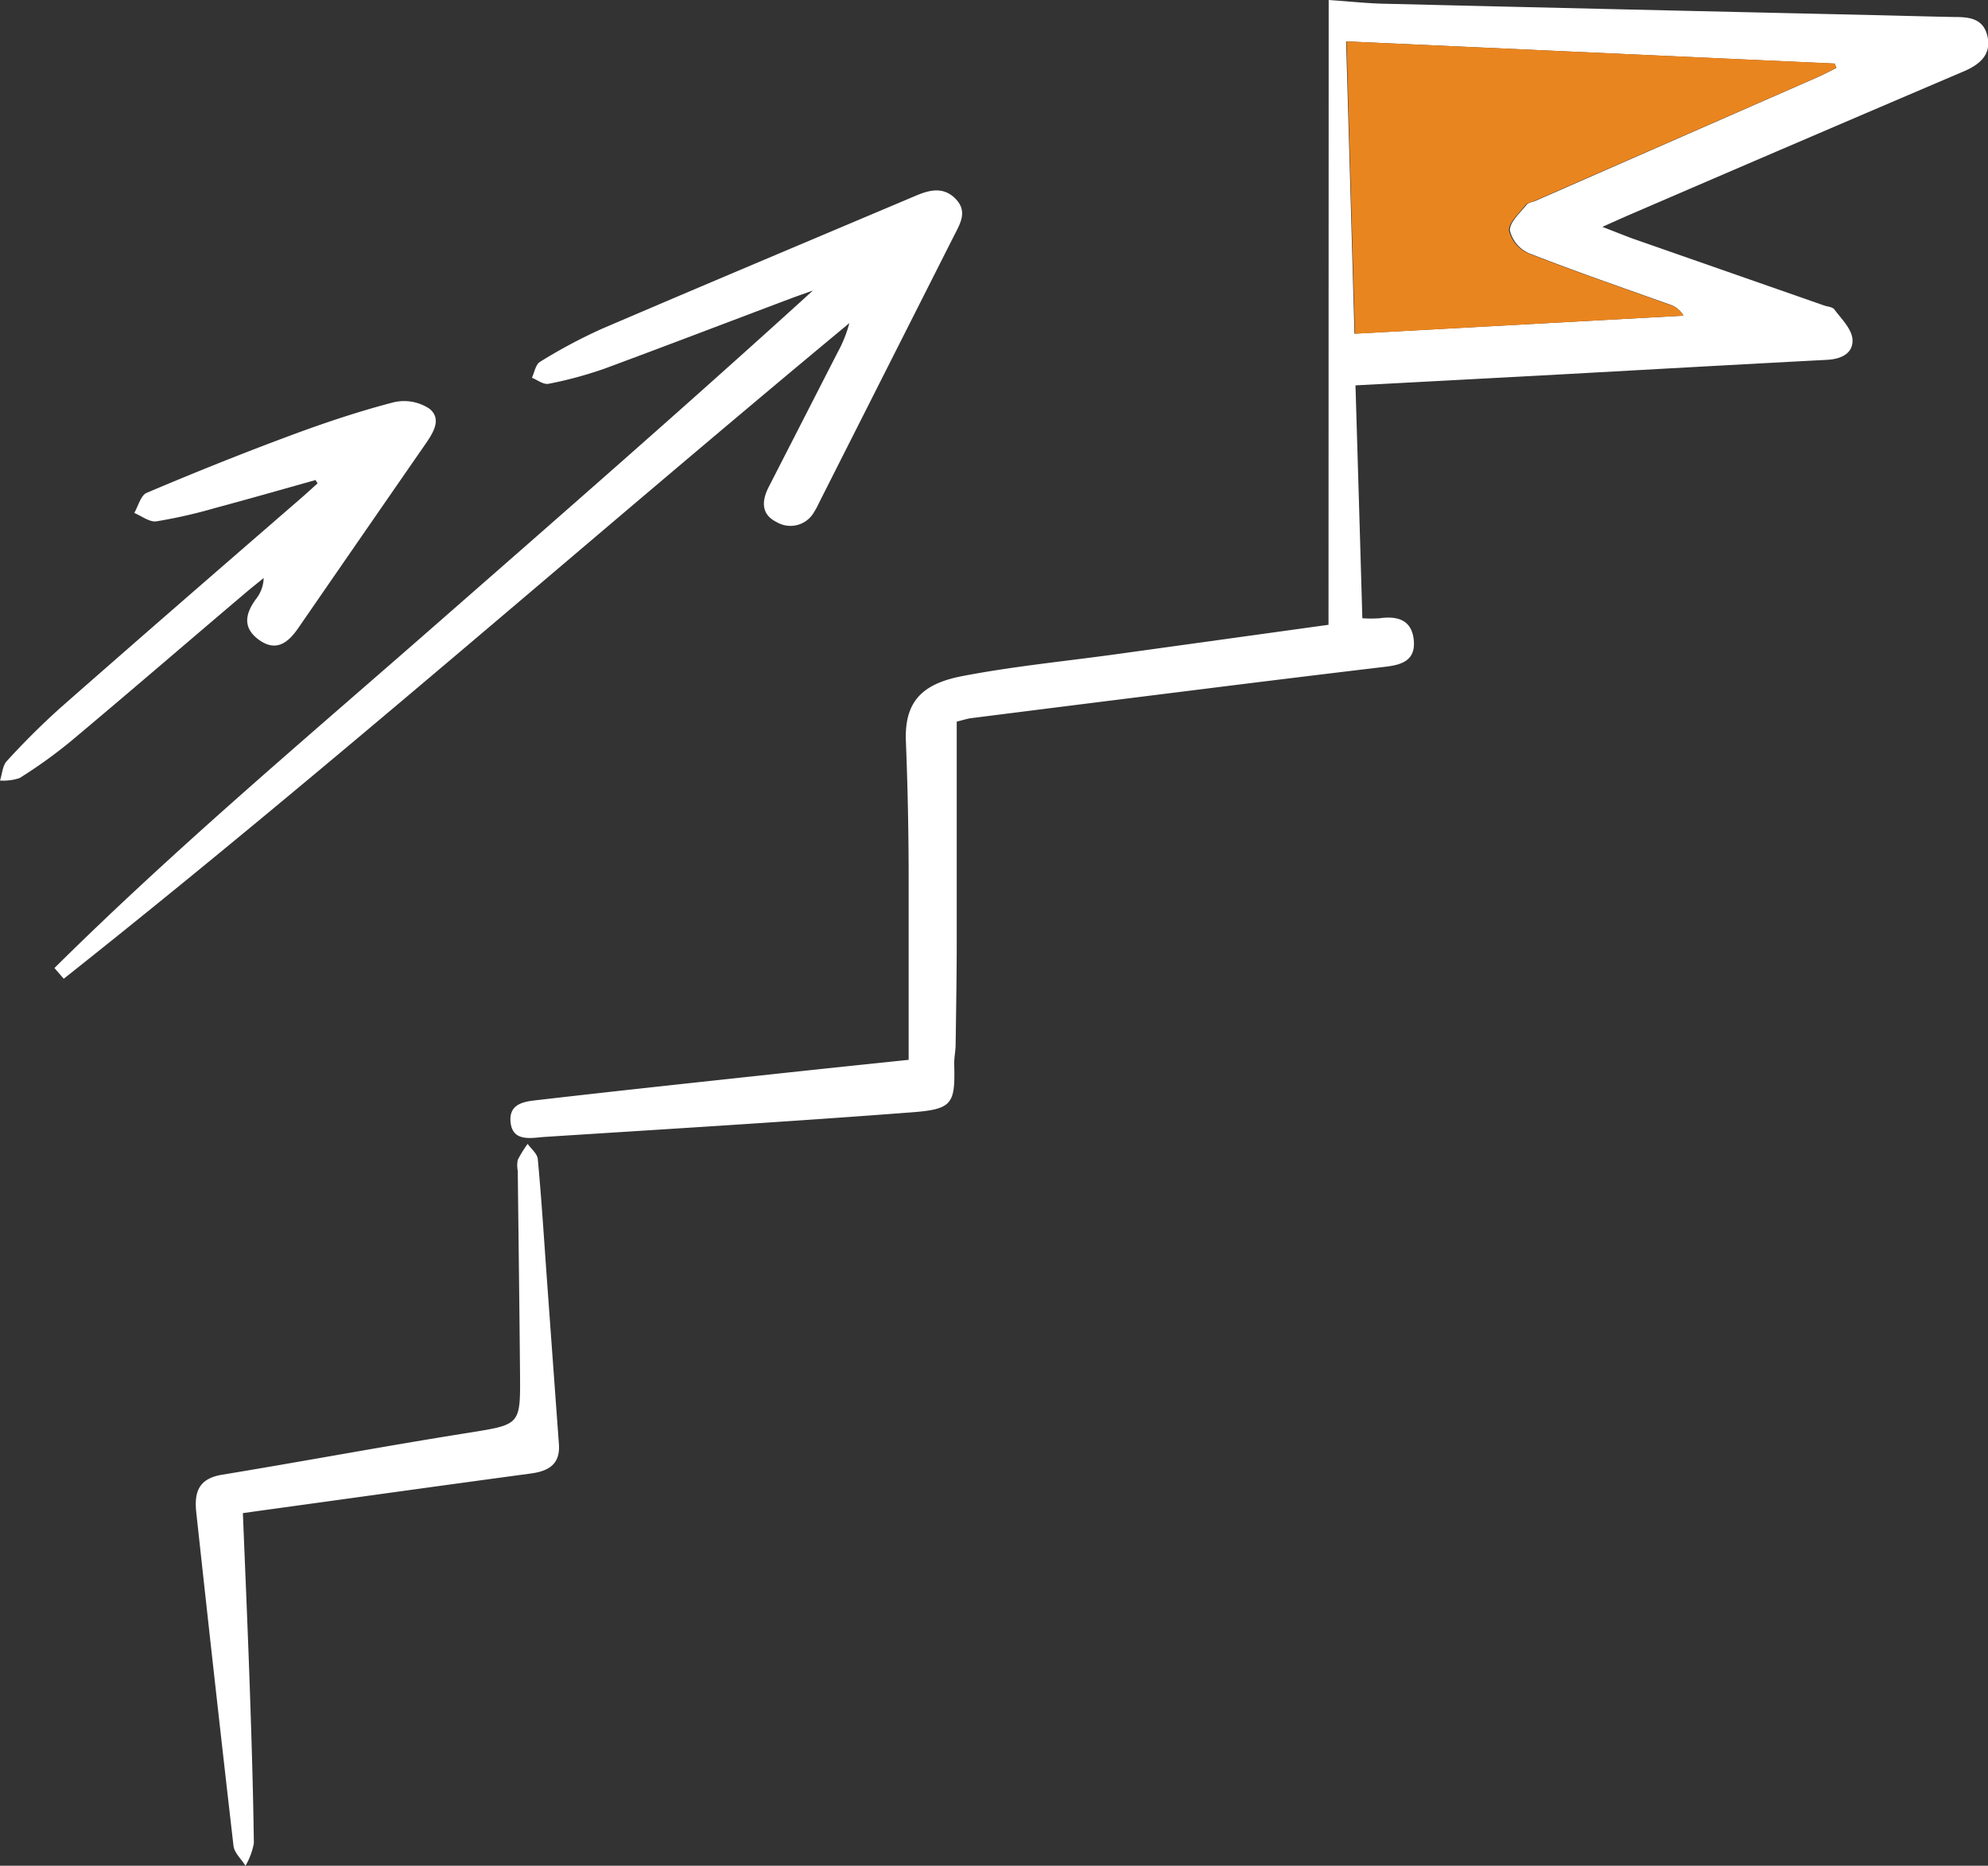
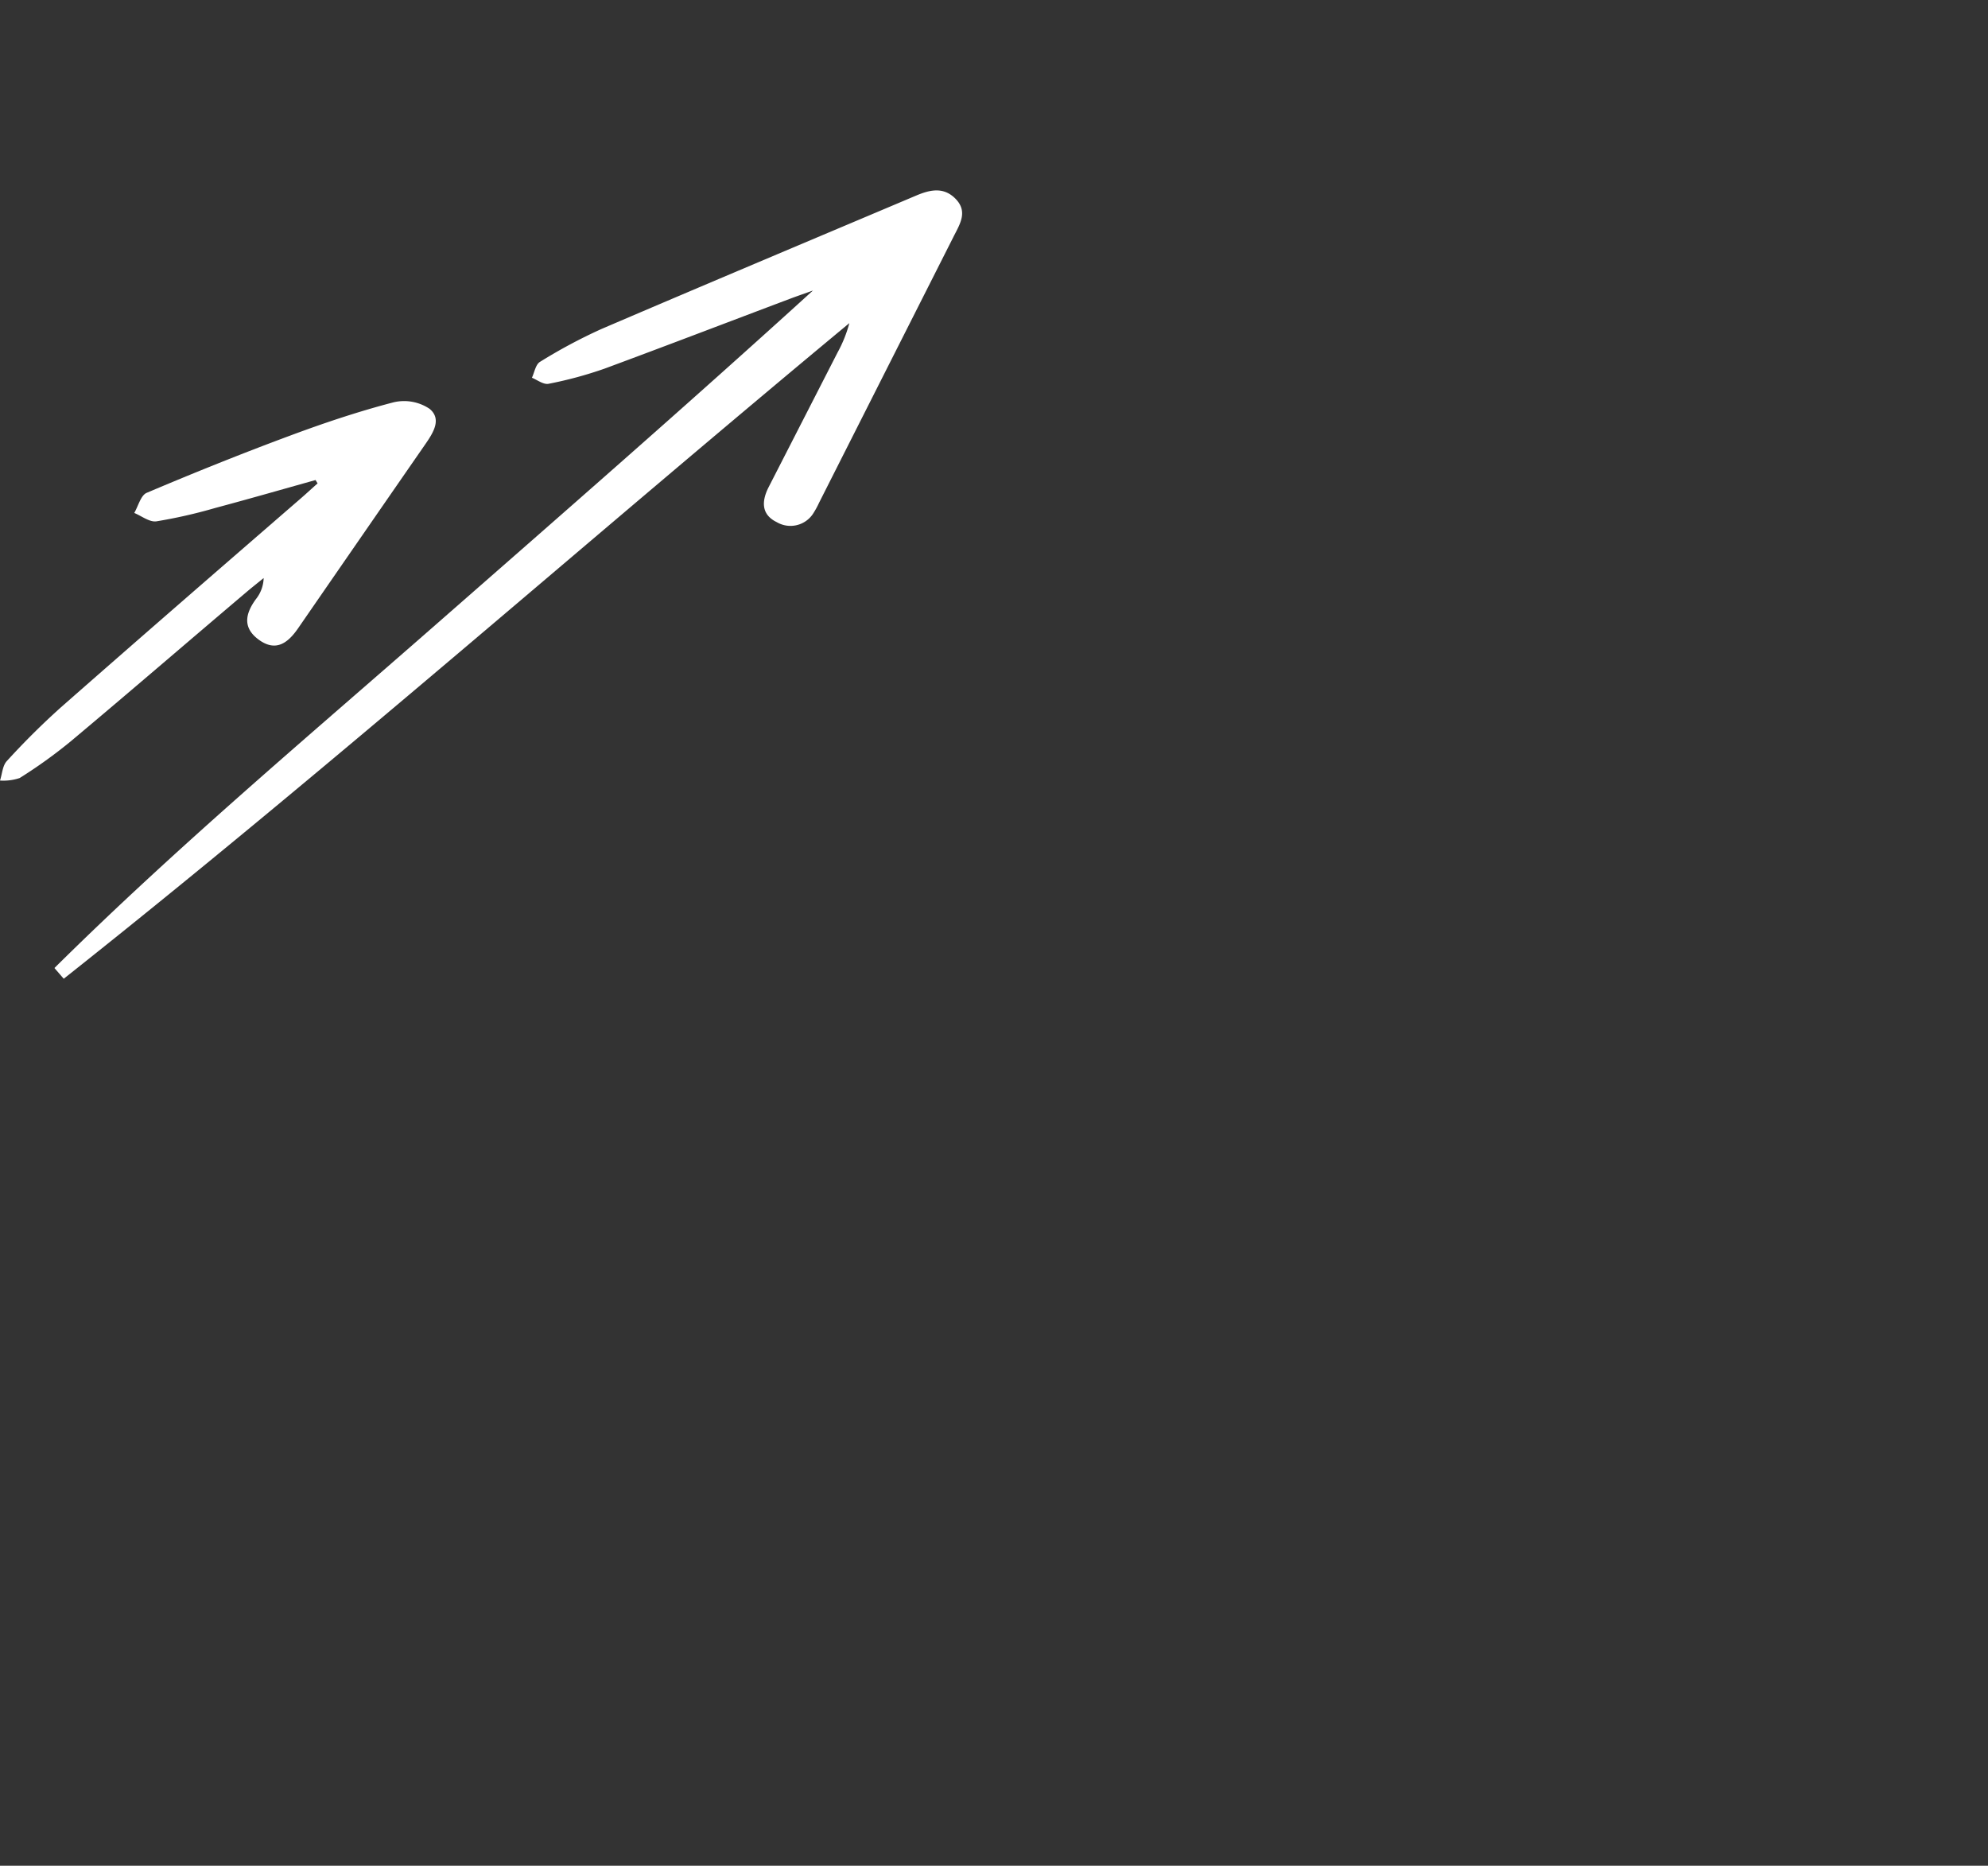
<svg xmlns="http://www.w3.org/2000/svg" viewBox="0 0 237.36 222.71">
  <rect x="0" y="0" width="237.36" height="222.71" fill="#333333" stroke="none" />
  <defs>
    <style>.cls-1{fill:#fff;}.cls-2{fill:#e9851f;}</style>
  </defs>
  <title>growth</title>
  <g id="Layer_2" data-name="Layer 2">
    <g id="Layer_1-2" data-name="Layer 1">
-       <path class="cls-1" d="M158.64,0c2.59.18,4.51.39,6.43.44q28.64.69,57.29,1.33c3.64.08,7.28.19,10.93.26,1.76,0,3.5.12,4,2.28s-.87,3.37-2.78,4.19q-20,8.53-39.93,17.13c-.88.38-1.76.78-3.26,1.45,1.55.6,2.54,1,3.56,1.38l22.9,8c.42.15,1,.17,1.23.47.82,1.1,2,2.24,2.16,3.47.18,1.75-1.3,2.46-3,2.55-10.47.55-20.94,1.14-31.41,1.72L161.84,46c.28,9.34.55,18.44.82,27.8a15.34,15.34,0,0,0,2.06,0c2.14-.3,3.85.19,4.08,2.62s-1.44,2.94-3.4,3.17q-11.25,1.34-22.49,2.75-13.49,1.68-27,3.39c-.43.06-.85.2-1.68.41,0,8.65,0,17.34,0,26,0,4.17-.07,8.34-.13,12.51,0,.8-.19,1.6-.17,2.39.12,4.7-.18,5.36-5,5.73-14.62,1.12-29.25,2-43.88,2.94-1.54.1-3.85.67-4.09-1.76s2-2.49,3.6-2.68c9.27-1.07,18.54-2.06,27.81-3.06,5.37-.58,10.74-1.14,16.12-1.7,0-7.35,0-14.44,0-21.52,0-5.51-.11-11-.33-16.52-.19-4.76,2-6.84,6.66-7.75,6.09-1.18,12.31-1.78,18.46-2.63l25.34-3.51Zm2.08,4.94q.5,17.1,1,34.89L201,37.68a2.88,2.88,0,0,0-1.67-1.34c-5.6-2-11.24-3.94-16.78-6.11a4,4,0,0,1-2.28-2.74c0-1,1.21-2.07,2-3.05.19-.25.63-.3,1-.44L216.88,9.27c.81-.35,1.59-.77,2.38-1.16l-.2-.52L160.72,4.94" />
      <path class="cls-1" d="M6.5,115.55C20.87,101.32,36.34,88.3,51.53,75S82,48.38,97.06,34.68c-.88.32-1.77.62-2.65.95C87,38.42,79.62,41.25,72.19,44a47.6,47.6,0,0,1-6.68,1.81c-.61.13-1.36-.46-2-.72.31-.66.44-1.61,1-1.92a63.12,63.12,0,0,1,7.28-3.89c12.5-5.36,25-10.61,37.56-15.92,1.65-.7,3.27-1.09,4.7.33,1.59,1.58.52,3.11-.23,4.62L97.8,60a10,10,0,0,1-.63,1.17,3.23,3.23,0,0,1-4.44,1.15c-1.82-.89-1.81-2.44-1-4.09L100,42.08a15.59,15.59,0,0,0,1.41-3.51c-31.35,26-61.91,53-93.8,78.26L6.5,115.55" />
      <path class="cls-1" d="M37.68,57.3c-4,1.12-8,2.27-12,3.34a60.06,60.06,0,0,1-7,1.59c-.82.12-1.76-.63-2.65-1,.48-.83.78-2.1,1.48-2.4,5.64-2.39,11.33-4.68,17.07-6.81,4.08-1.52,8.22-2.91,12.42-4a5.46,5.46,0,0,1,4.29.78c1.5,1.24.41,2.9-.54,4.27Q43.18,64,35.59,75c-1.21,1.75-2.64,2.83-4.65,1.39s-1.66-3.13-.38-4.88A4.21,4.21,0,0,0,31.48,69c-.71.58-1.43,1.14-2.13,1.74-7,5.93-13.92,11.9-20.94,17.78a58.7,58.7,0,0,1-6.06,4.35A6.08,6.08,0,0,1,0,93.17c.26-.78.3-1.77.81-2.32a90.07,90.07,0,0,1,6.42-6.38c9.48-8.33,19-16.59,28.56-24.87.72-.62,1.42-1.27,2.13-1.9l-.24-.39" />
-       <path class="cls-1" d="M29,180.63c.29,7.17.59,14.08.83,21,.21,6.13.4,12.26.48,18.39a8.24,8.24,0,0,1-1,2.69c-.49-.79-1.33-1.54-1.43-2.37-1.53-13.25-3-26.5-4.44-39.75-.27-2.44.23-4.09,3.09-4.56,9.81-1.61,19.58-3.45,29.4-5,6.17-1,6.21-.88,6.16-7-.07-8.09-.18-16.18-.27-24.26a3.43,3.43,0,0,1,0-1.32A14.22,14.22,0,0,1,63,136.54c.42.6,1.15,1.17,1.21,1.81.43,4.6.72,9.21,1.05,13.82q.73,10.1,1.47,20.19c.18,2.43-1.22,3.24-3.36,3.53-10.92,1.47-21.84,3-32.76,4.5l-1.62.23" />
-       <path class="cls-2" d="M160.72,4.94l58.33,2.64.2.52c-.79.39-1.57.8-2.38,1.16L183.16,24c-.32.14-.77.19-1,.44-.75,1-2,2.06-2,3.05a4,4,0,0,0,2.28,2.74c5.54,2.17,11.18,4.09,16.78,6.11A2.88,2.88,0,0,1,201,37.68l-39.22,2.16q-.52-17.8-1-34.89" />
    </g>
  </g>
</svg>